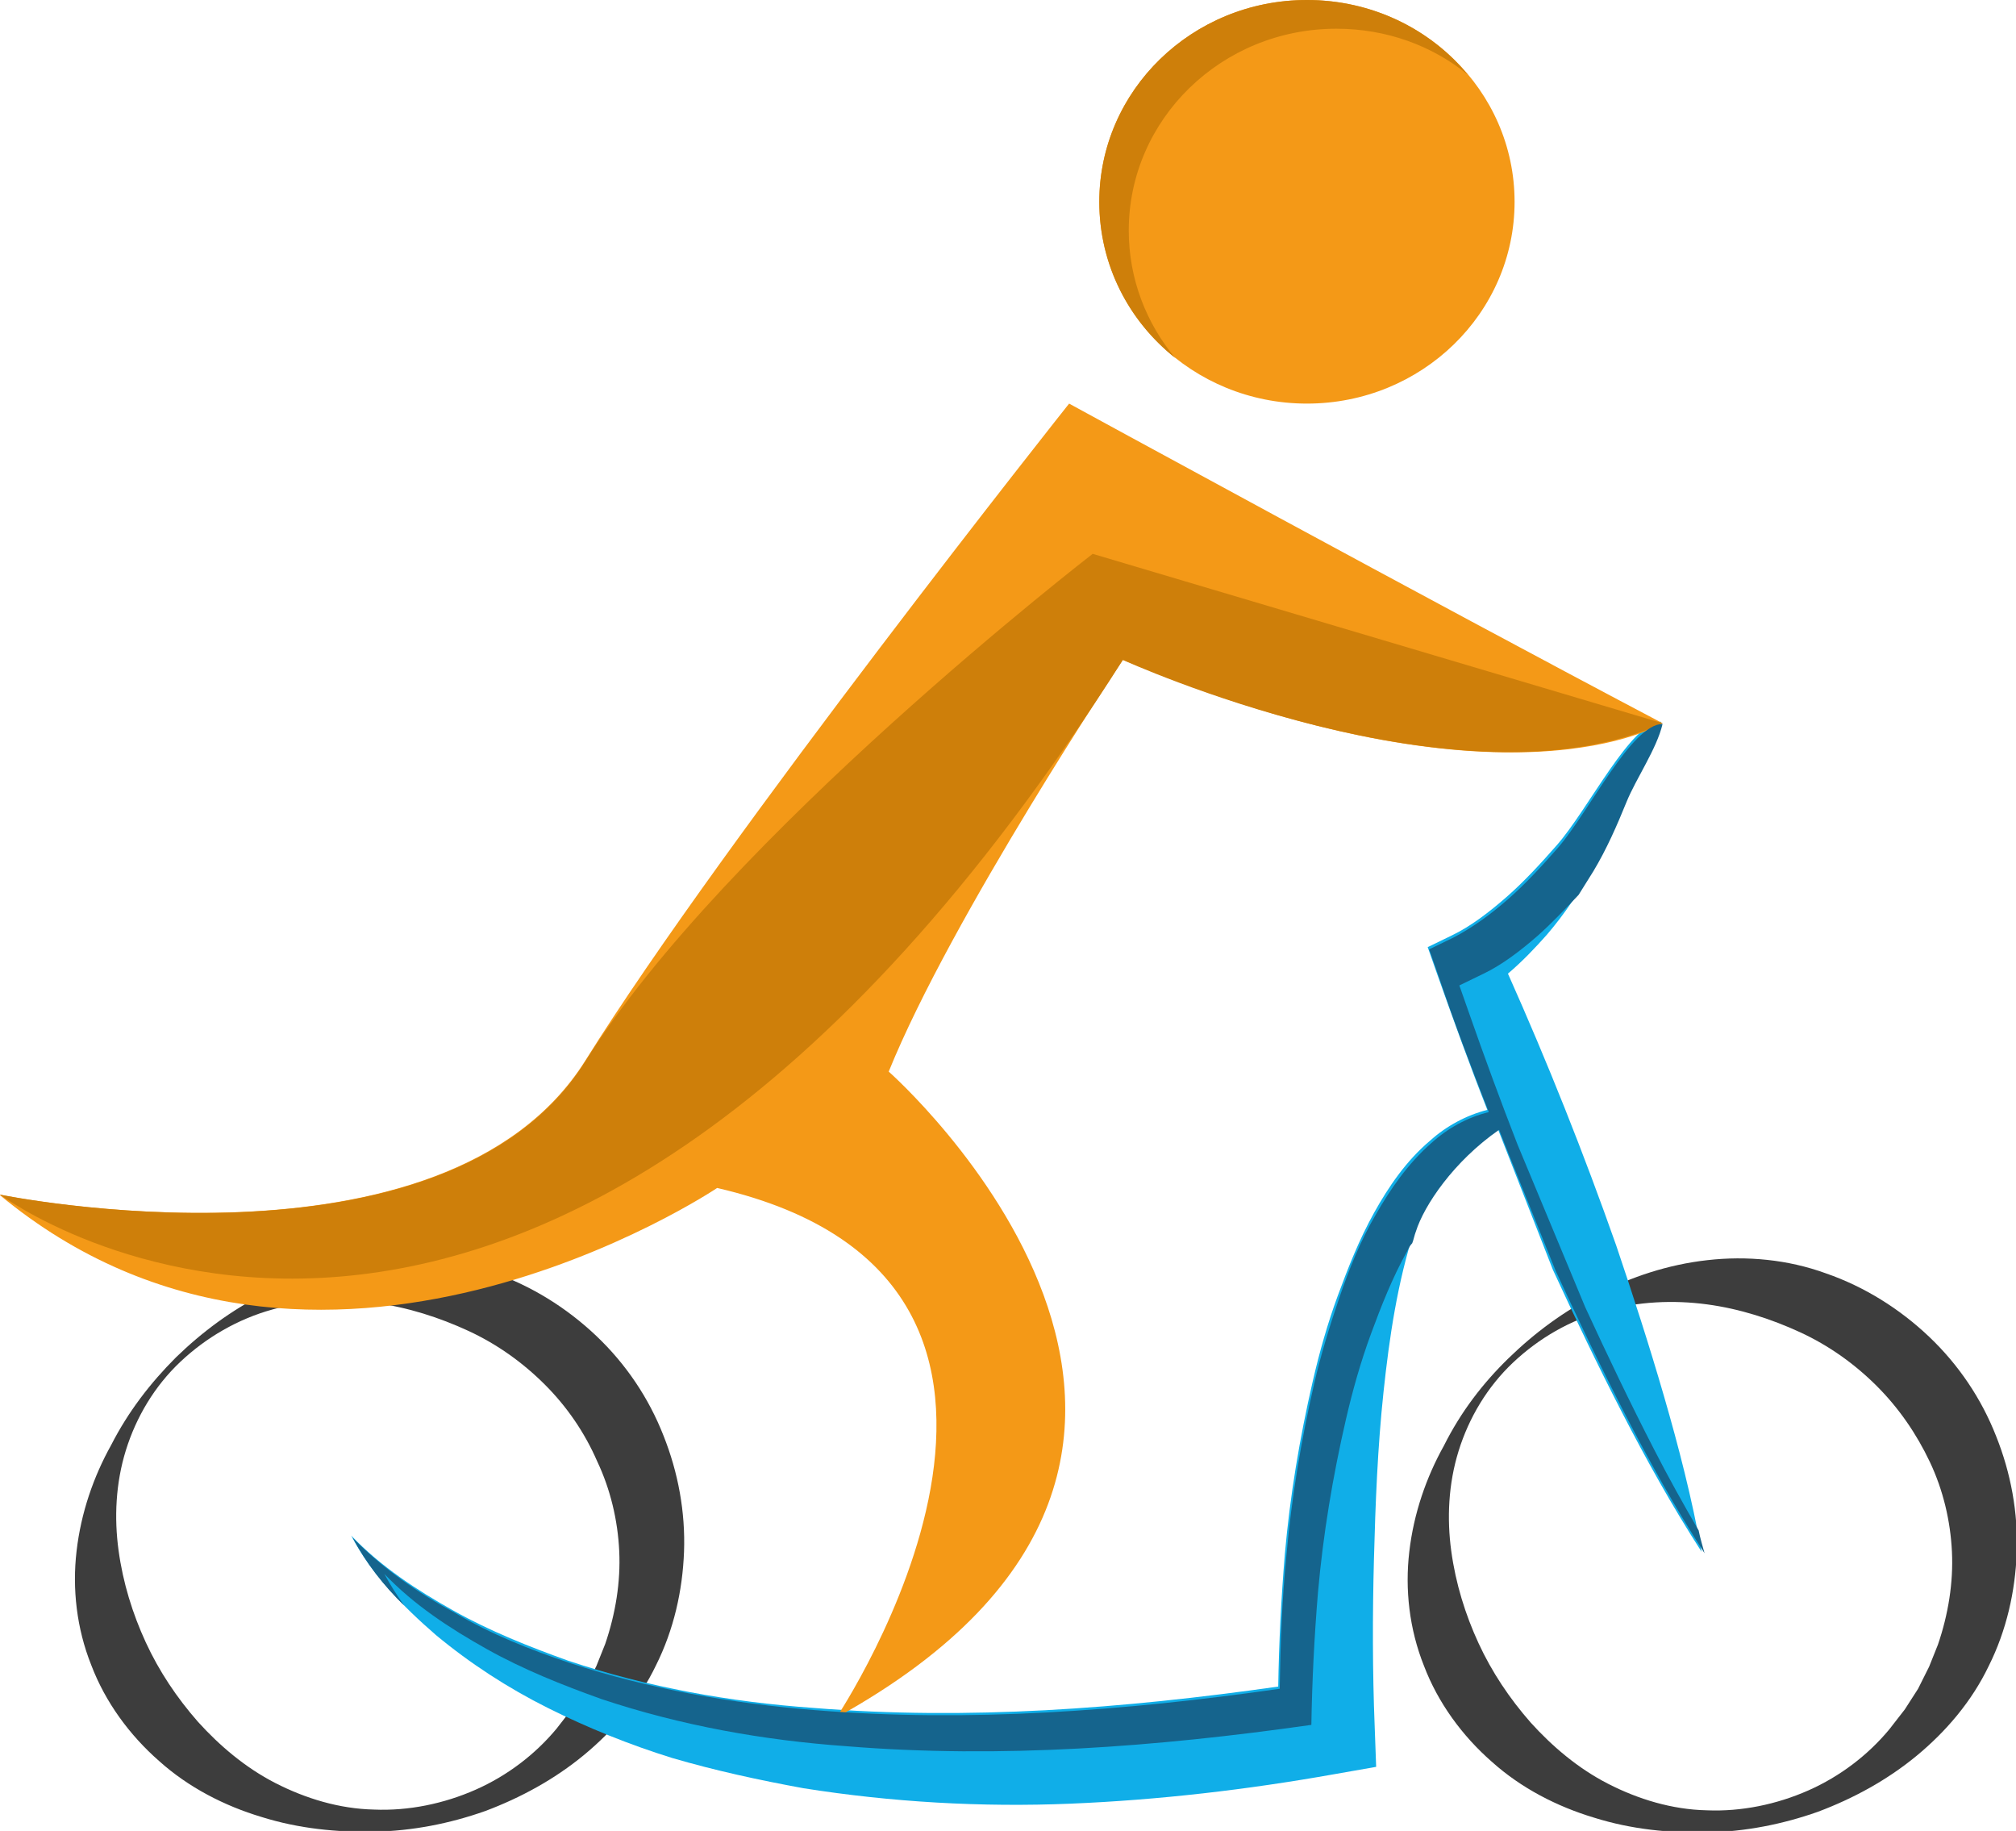
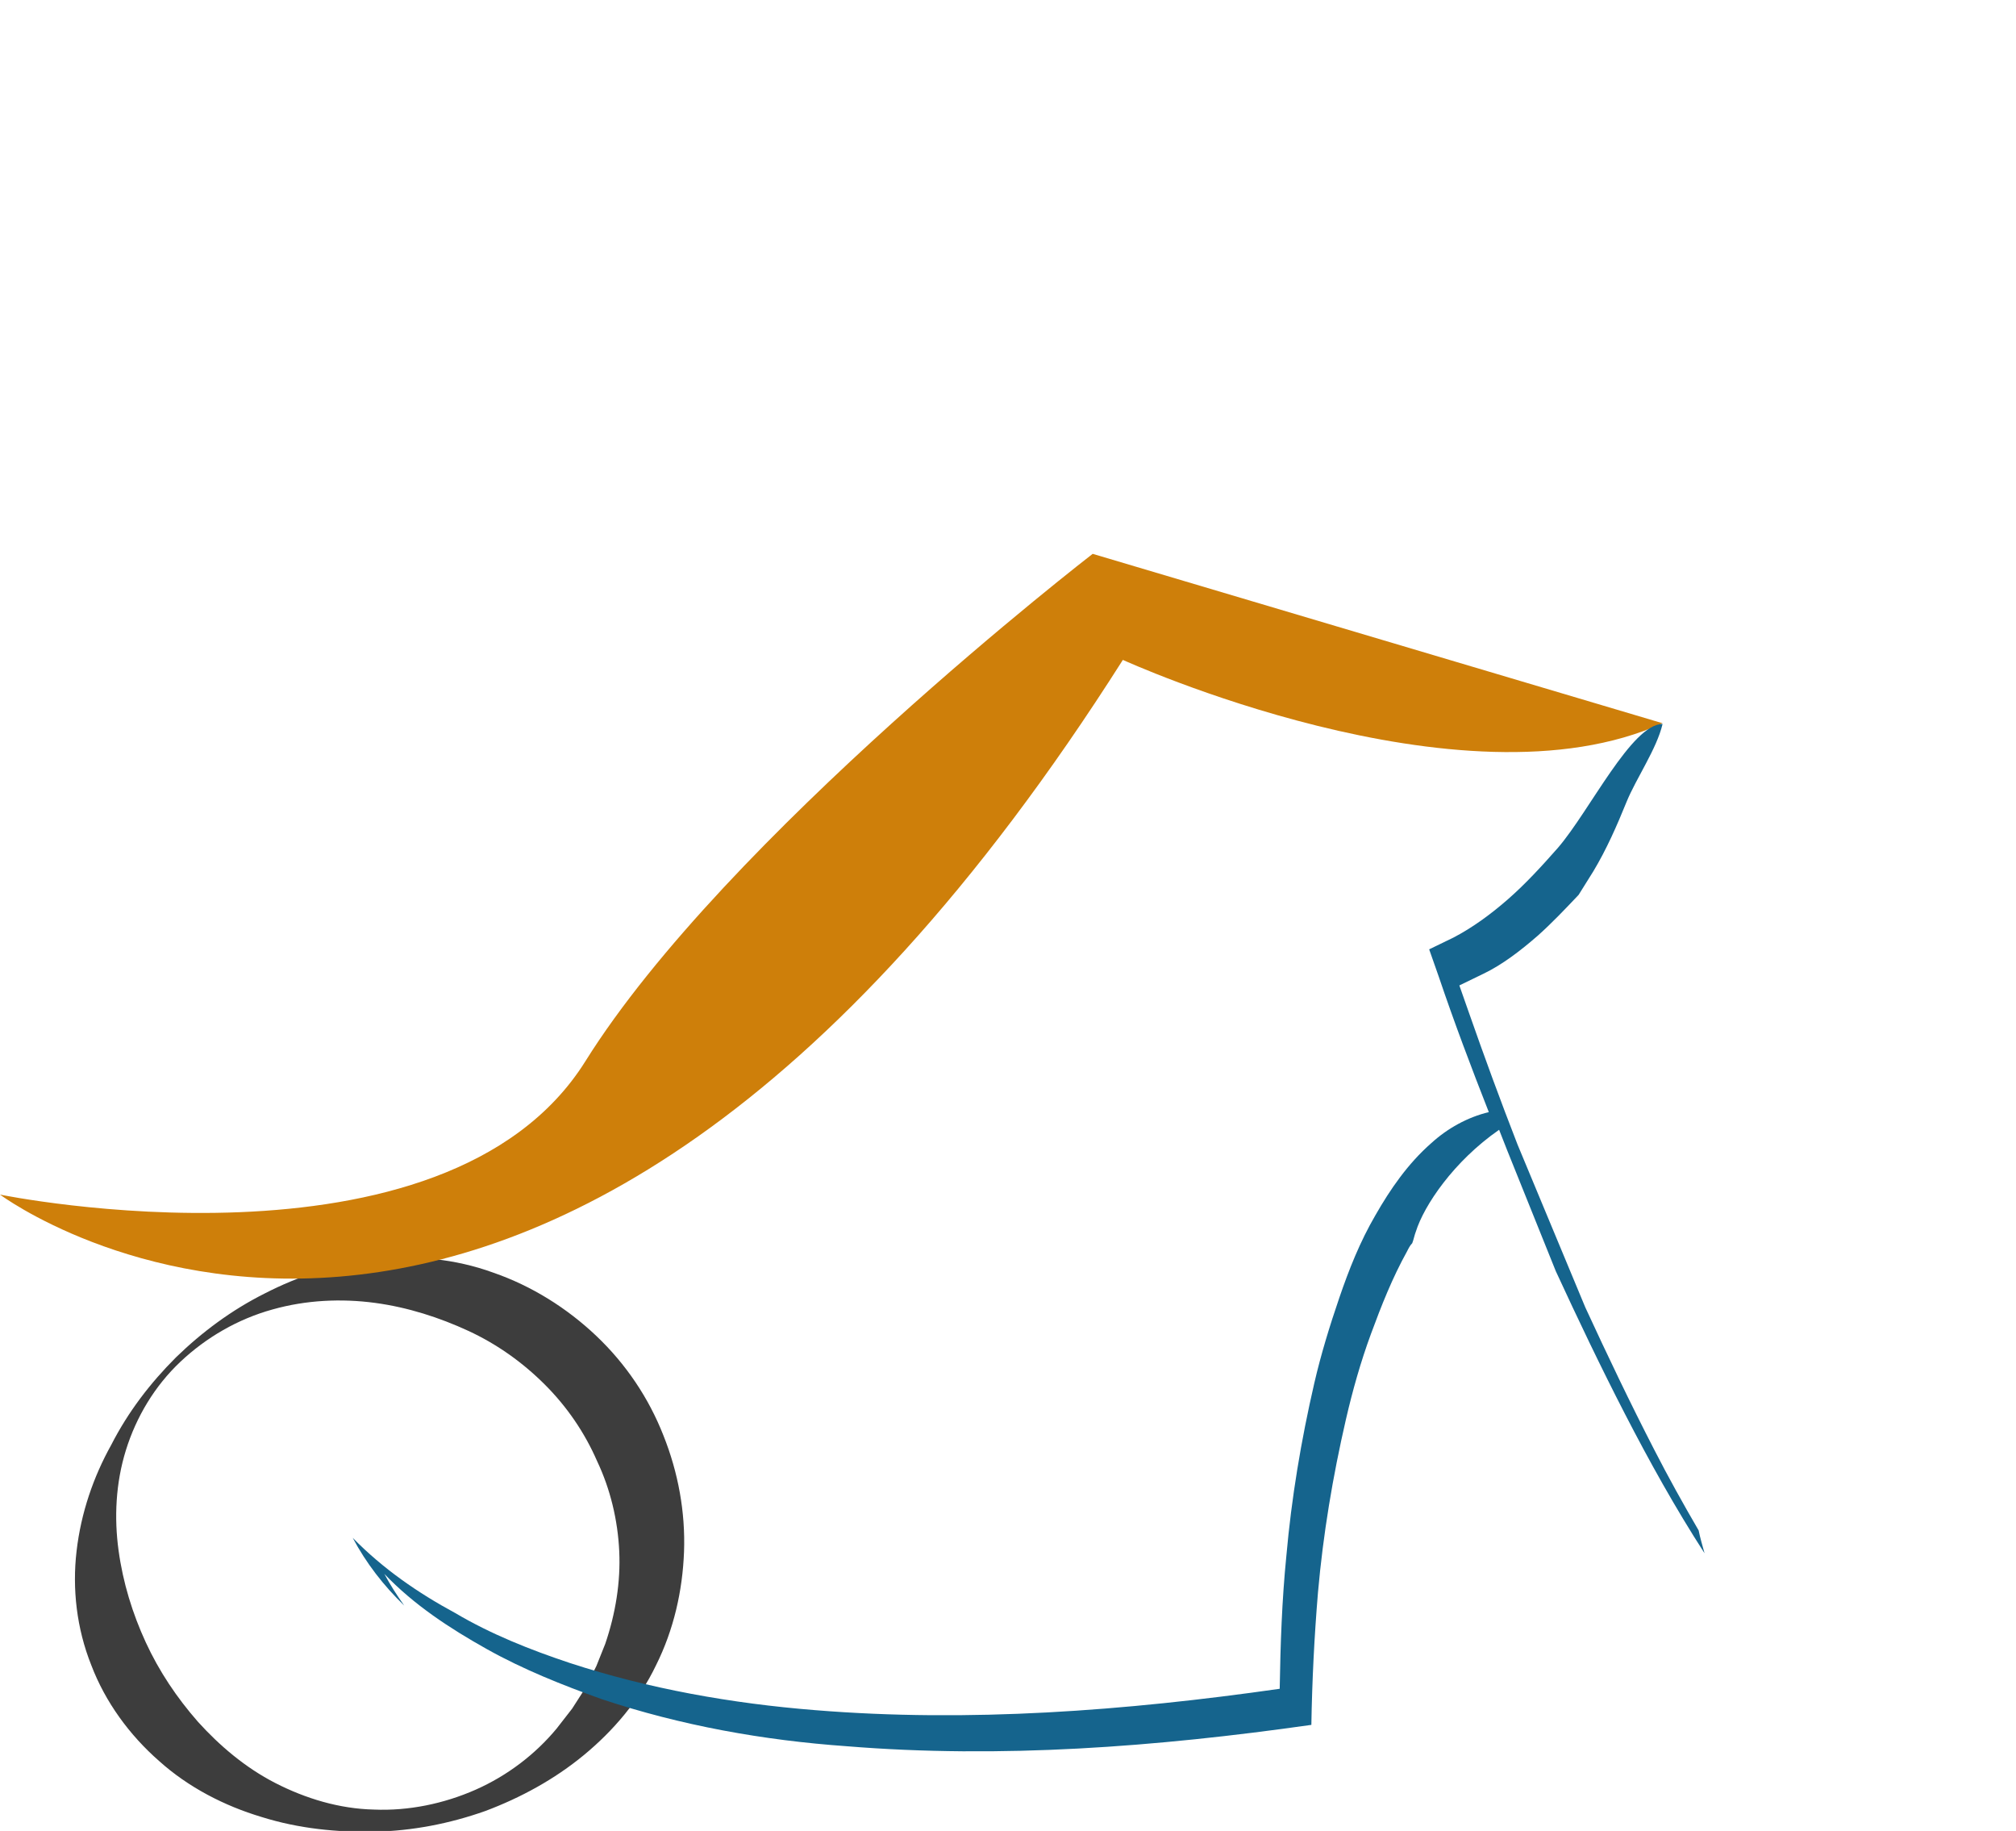
<svg xmlns="http://www.w3.org/2000/svg" version="1.1" id="Layer_1" x="0px" y="0px" viewBox="0 0 273.8 248.6" style="enable-background:new 0 0 273.8 248.6;" xml:space="preserve">
  <style type="text/css">
	.st0{fill:#3d3d3d;}
	.st1{fill:#10AEE8;}
	.st2{fill-rule:evenodd;clip-rule:evenodd;fill:#F49917;}
	.st3{fill-rule:evenodd;clip-rule:evenodd;fill:#CE7F0A;}
	.st4{fill:#15648D;}
</style>
  <g id="logo_1_">
    <g>
      <path class="st0" d="M24.5,184.9c-3.5,3.3-6,7.5-7.4,12c-1.4,4.5-1.6,9.2-1,13.6c0.6,4.4,1.9,8.6,3.7,12.5    c1.8,3.9,4.2,7.5,7.1,10.8c2.9,3.2,6.4,6.2,10.5,8.3c4.1,2.1,8.7,3.5,13.4,3.6c4.7,0.2,9.5-0.8,13.8-2.7c4.3-1.9,8.1-4.8,11-8.3    l2.1-2.7c0.6-0.9,1.2-1.9,1.8-2.8c0.5-1,1-2,1.5-3c0.4-1,0.8-2,1.2-3c1.4-4.1,2.1-8.4,1.9-12.6c-0.2-4.2-1.2-8.4-3-12.2    C79.4,194.5,77,191,74,188c-3-3-6.5-5.5-10.4-7.3c-3.9-1.8-8.2-3.2-12.7-3.8c-4.5-0.6-9.3-0.4-13.9,0.9    C32.3,179.1,28,181.6,24.5,184.9z M23.9,184.3c3.5-3.4,7.5-6.4,12.1-8.7c4.5-2.3,9.5-4,14.9-4.6c5.3-0.6,10.9-0.1,16.1,1.8    c5.2,1.8,10,4.8,14,8.6c4,3.8,7.1,8.4,9.1,13.5c2,5,3,10.4,2.8,15.8c-0.2,5.3-1.4,10.6-3.8,15.4c-2.3,4.8-5.8,8.9-9.8,12.2    c-4,3.3-8.6,5.8-13.4,7.6c-4.8,1.7-9.9,2.7-15,2.8c-5.1,0.1-10.3-0.4-15.4-2c-5-1.5-9.9-4-13.9-7.6c-4-3.5-7.3-8-9.2-13    c-2-5-2.6-10.4-2-15.5c0.6-5.2,2.3-10.1,4.7-14.4C17.4,191.7,20.4,187.8,23.9,184.3z" />
-       <path class="st0" d="M205.5,185c-3.5,3.3-6,7.5-7.4,12c-1.4,4.5-1.6,9.2-1,13.6c0.6,4.4,1.9,8.6,3.7,12.5    c1.8,3.9,4.2,7.5,7.1,10.8c2.9,3.2,6.4,6.2,10.5,8.3c4.1,2.1,8.7,3.5,13.4,3.6c4.7,0.2,9.5-0.8,13.8-2.7c4.3-1.9,8.1-4.8,11-8.3    l2.1-2.7c0.6-0.9,1.2-1.9,1.8-2.8c0.5-1,1-2,1.5-3c0.4-1,0.8-2,1.2-3c1.4-4.1,2.1-8.4,1.9-12.6c-0.2-4.2-1.2-8.4-3-12.2    c-1.8-3.8-4.2-7.3-7.2-10.3c-3-3-6.5-5.5-10.4-7.3c-3.9-1.8-8.2-3.2-12.7-3.8c-4.5-0.6-9.3-0.4-13.9,0.9    C213.3,179.2,209,181.7,205.5,185z M204.9,184.4c3.5-3.4,7.5-6.4,12.1-8.7c4.5-2.3,9.5-4,14.9-4.6c5.3-0.6,10.9-0.1,16.1,1.8    c5.2,1.8,10,4.8,14,8.6c4,3.8,7.1,8.4,9.1,13.5c2,5,3,10.4,2.8,15.8c-0.2,5.3-1.4,10.6-3.8,15.4c-2.3,4.8-5.8,8.9-9.8,12.2    c-4,3.3-8.6,5.8-13.4,7.6c-4.8,1.7-9.9,2.7-15,2.8c-5.1,0.1-10.3-0.4-15.4-2c-5-1.5-9.9-4-13.9-7.6c-4-3.5-7.3-8-9.2-13    c-2-5-2.6-10.4-2-15.5c0.6-5.2,2.3-10.1,4.7-14.4C198.4,191.7,201.4,187.8,204.9,184.4z" />
-       <path class="st1" d="M203.4,153.2c-6.2,4.4-10.2,10.3-11.3,13.8c-2.3,7.1-3.4,14.5-4.2,22c-0.8,7.5-1.1,15.1-1.3,22.7    c-0.2,7.5-0.2,15.3,0.1,22.7l0.2,5.5l-5.7,1c-11.8,2.1-23.8,3.5-35.8,4c-12.1,0.5-24.3-0.2-36.3-2.1c-6-1.1-12-2.4-17.8-4.1    c-5.8-1.8-11.5-4.1-16.9-6.8c-5.4-2.7-10.5-6-15.2-9.9c-4.5-3.9-8.8-8.3-11.5-13.5c4,4.2,8.9,7.4,13.9,10.2    c5,2.8,10.3,4.9,15.6,6.8c10.8,3.6,22,5.6,33.3,6.4c20.9,1.7,42,0.1,63.1-2.9c0.1-6,0.4-12,0.9-18c0.7-7.9,2-15.7,3.8-23.5    c0.9-3.9,2-7.8,3.4-11.6c1.4-3.8,2.9-7.6,4.9-11.2c2-3.6,4.4-7.1,7.6-9.8c2.2-2,5-3.5,7.8-4.2c-2.4-6.1-4.6-12.2-6.8-18.4    l-1.3-3.7l3.3-1.6c2.5-1.2,5-3.1,7.4-5.2c2.4-2.1,4.6-4.5,6.8-7c4.4-5,10.1-16.8,14.2-16.8c-0.8,3.4-3.6,7.4-4.9,10.6    c-1.3,3.2-2.7,6.4-4.5,9.4c-1.7,3.1-3.7,6.1-6.1,8.9c-1.6,1.8-3.3,3.6-5.3,5.3c5.4,12.1,10.3,24.4,14.7,36.9    c2.3,6.8,4.5,13.6,6.5,20.5c2,6.9,3.8,13.9,5.1,21.1c-4-6.2-7.5-12.5-10.8-18.9c-3.3-6.4-6.4-12.9-9.4-19.4L203.4,153.2z" />
-       <path class="st2" d="M225.8,98.2c0,0-21,13.2-73.3-8.6c0,0-23.3,34.9-31.8,55.9c0,0,58.4,51.5-7.1,87.7c0,0,39.5-59-16.2-71.9    c0,0-54.5,36.6-97.5,0.9c0,0,60.4,12.4,79.6-18.2c19-30.4,65.7-89.2,65.7-89.2S194.1,81.5,225.8,98.2z" />
      <path class="st3" d="M152.5,89.6c0,0,46,21,73.3,8.6l-77.4-23c0,0-49.9,38.5-68.9,68.9C60.4,174.6,0,162.2,0,162.2    S72.2,216.1,152.5,89.6z" />
      <path class="st4" d="M230.7,207.8c-2.1-3.6-4.1-7.2-6-10.9c-3.3-6.4-6.4-12.9-9.4-19.4l-9.2-22.1c-2.3-5.9-4.5-11.9-6.6-17.9    l-1.3-3.7l3.3-1.6c2.5-1.2,5-3.1,7.4-5.2c1.9-1.7,3.7-3.6,5.5-5.5c0.7-1.1,1.3-2.1,2-3.2c1.8-3,3.2-6.2,4.5-9.4    c1.3-3.2,4.1-7.2,4.9-10.6c-4.2,0-9.9,11.8-14.2,16.8c-2.2,2.5-4.4,4.9-6.8,7c-2.4,2.1-4.9,3.9-7.4,5.2l-3.3,1.6l1.3,3.7    c2.1,6.2,4.4,12.3,6.8,18.4c-2.9,0.7-5.6,2.2-7.8,4.2c-3.2,2.8-5.6,6.3-7.6,9.8c-2.1,3.6-3.6,7.4-4.9,11.2    c-1.3,3.8-2.5,7.7-3.4,11.6c-1.8,7.8-3.1,15.6-3.8,23.5c-0.6,6-0.8,12-0.9,18c-21,3-42.2,4.6-63.1,2.9    c-11.3-0.9-22.6-2.9-33.3-6.4c-5.4-1.8-10.7-3.9-15.6-6.8c-5-2.7-9.8-6-13.9-10.2c1.8,3.4,4.2,6.5,7,9.2c-1-1.4-1.9-2.8-2.7-4.3    c4,4.2,8.9,7.4,13.9,10.2c5,2.8,10.3,4.9,15.6,6.8c10.8,3.6,22,5.6,33.3,6.4c20.9,1.7,42,0.1,63.1-2.9c0.1-6,0.4-12,0.9-18    c0.7-7.9,2-15.7,3.8-23.5c0.9-3.9,2-7.8,3.4-11.6c1.4-3.8,2.9-7.6,4.9-11.2c0.2-0.4,0.4-0.8,0.7-1.1c0.2-0.5,0.3-1.1,0.5-1.6    c1.1-3.5,5.1-9.5,11.3-13.8l1.1,2.8l0,0l6.6,16.4c3,6.5,6.1,13,9.4,19.4c3.3,6.4,6.8,12.7,10.8,18.9    C231.2,209.8,230.9,208.8,230.7,207.8z" />
-       <ellipse class="st2" cx="177.5" cy="27.4" rx="28.2" ry="27.4" />
-       <path class="st3" d="M153.3,31.3c0-15.1,12.6-27.4,28.2-27.4c6.8,0,13,2.3,17.8,6.2C194.2,3.9,186.3,0,177.5,0    c-15.6,0-28.2,12.3-28.2,27.4c0,8.6,4,16.2,10.3,21.2C155.7,43.9,153.3,37.9,153.3,31.3z" />
    </g>
  </g>
</svg>